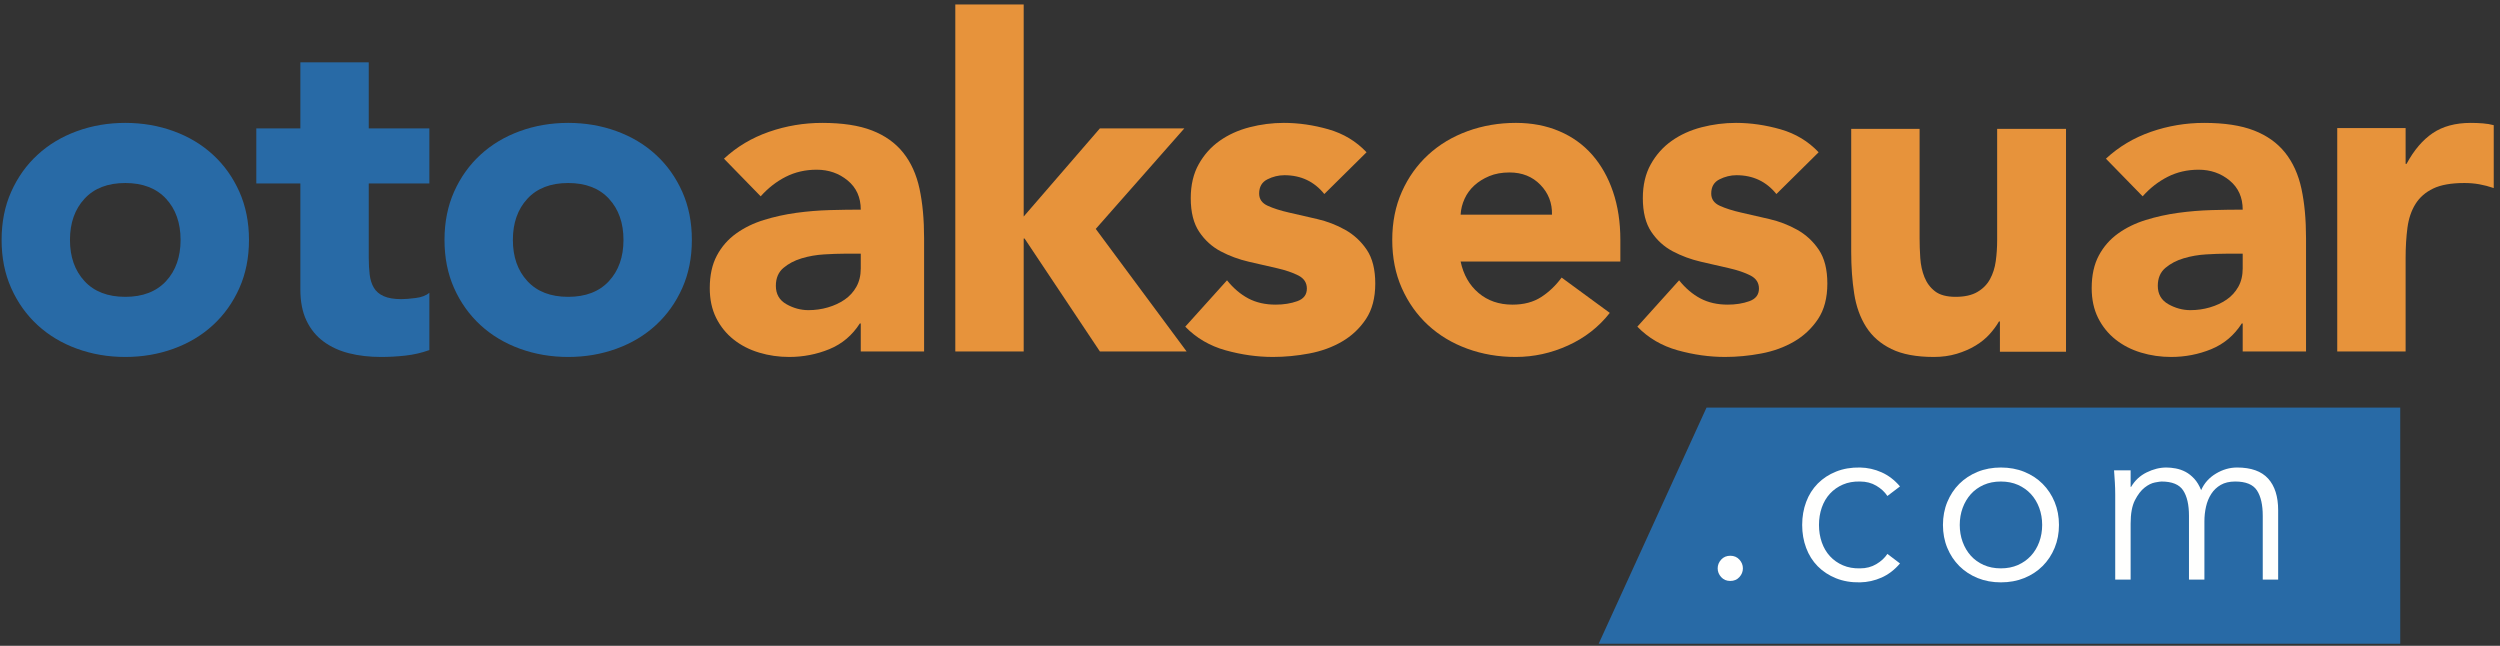
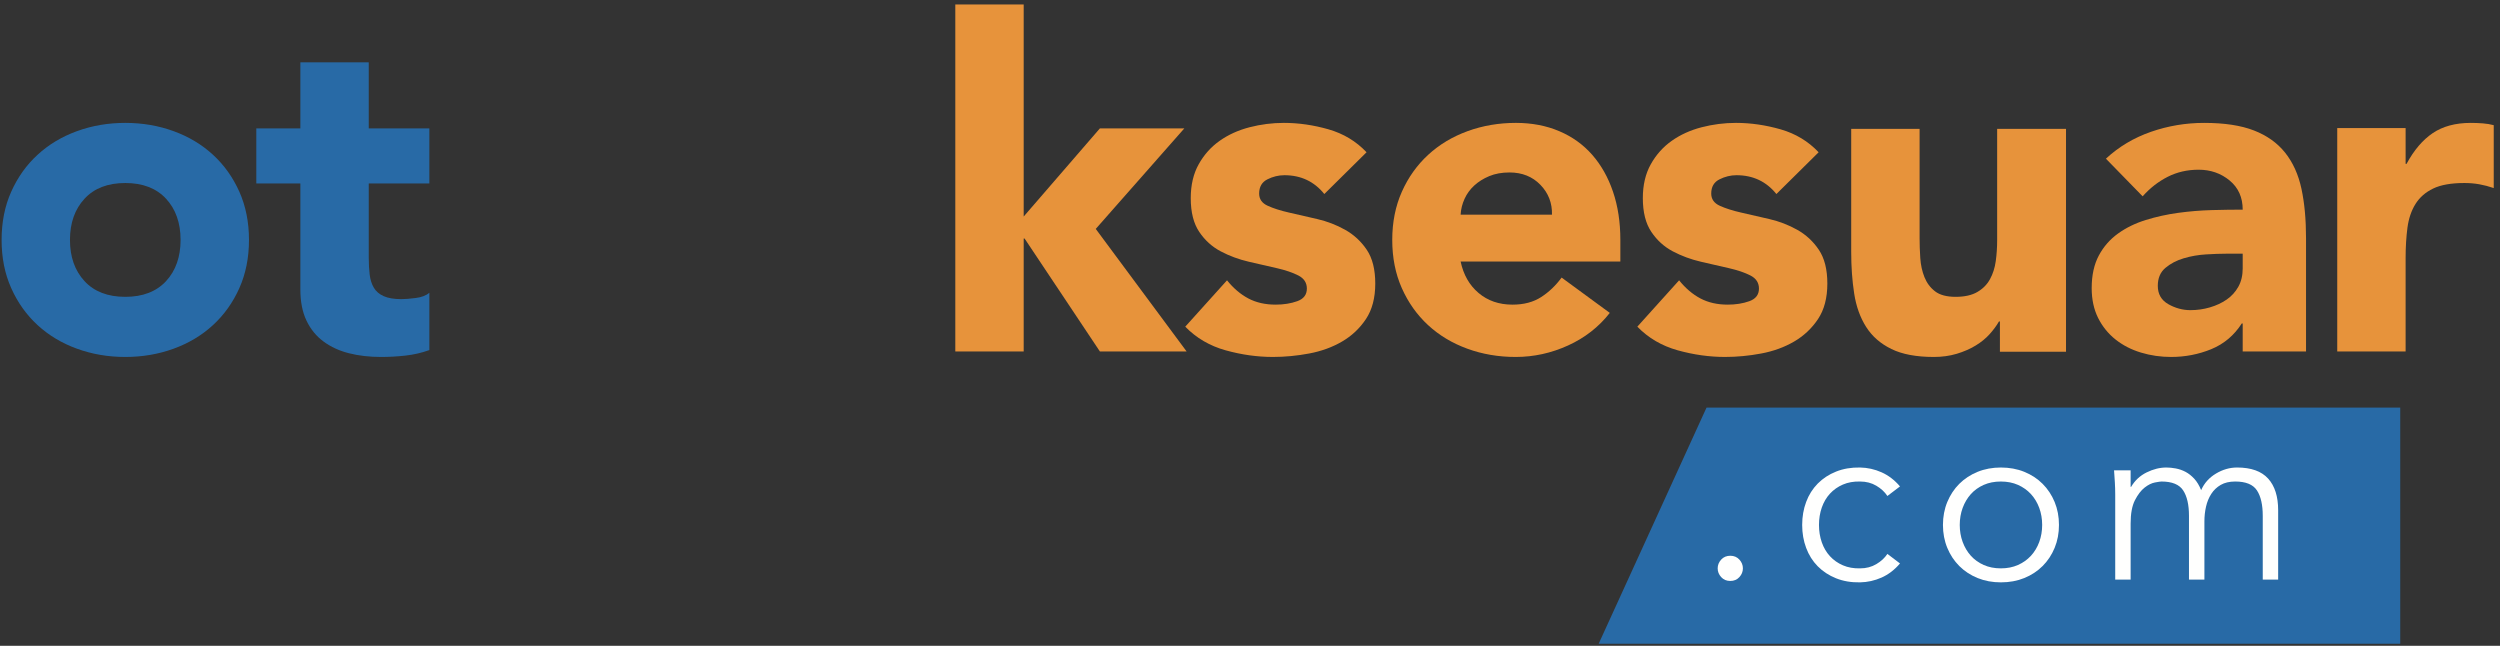
<svg xmlns="http://www.w3.org/2000/svg" width="240px" height="62px" viewBox="0 0 240 62" version="1.1">
  <rect x="0" y="0" width="240" height="62" fill="#333333" stroke="none" />
  <title>9B4F4414-67F2-40C9-B88F-5656D4205CAE</title>
  <g id="Anasayfa" stroke="none" stroke-width="1" fill="none" fill-rule="evenodd">
    <g id="Anasayfa---1440px-otoaksesuar.com" transform="translate(-250, -58)">
      <g id="otoaksesuar" transform="translate(250, 58)">
        <polygon id="Fill-1" fill="#286AA6" points="153.474 61.796 163.826 39.131 230.422 39.131 230.422 61.796" />
        <g id="Group-32" transform="translate(0, 0.108)">
          <path d="M167.318,54.455 C167.318,54.769 167.206,55.047 166.981,55.294 C166.757,55.541 166.466,55.664 166.108,55.664 C165.749,55.664 165.458,55.541 165.233,55.294 C165.009,55.047 164.897,54.769 164.897,54.455 C164.897,54.14 165.009,53.86 165.233,53.614 C165.458,53.367 165.749,53.244 166.108,53.244 C166.466,53.244 166.757,53.367 166.981,53.614 C167.206,53.86 167.318,54.14 167.318,54.455" id="Fill-2" fill="#FFFFFE" />
          <path d="M181.189,47.507 C180.936,47.119 180.581,46.79 180.124,46.521 C179.67,46.252 179.15,46.118 178.567,46.118 C177.955,46.102 177.405,46.2 176.919,46.409 C176.435,46.618 176.02,46.91 175.676,47.283 C175.333,47.657 175.072,48.101 174.892,48.616 C174.712,49.132 174.623,49.689 174.623,50.286 C174.623,50.884 174.712,51.44 174.892,51.955 C175.072,52.471 175.333,52.915 175.676,53.288 C176.02,53.662 176.435,53.954 176.919,54.162 C177.405,54.373 177.955,54.47 178.567,54.455 C179.15,54.455 179.67,54.32 180.124,54.05 C180.581,53.781 180.936,53.453 181.189,53.065 L182.4,53.984 C181.877,54.596 181.285,55.048 180.629,55.339 C179.971,55.631 179.284,55.784 178.567,55.798 C177.714,55.814 176.948,55.683 176.259,55.407 C175.571,55.13 174.985,54.745 174.499,54.252 C174.014,53.76 173.645,53.173 173.391,52.492 C173.137,51.814 173.009,51.079 173.009,50.286 C173.009,49.494 173.137,48.758 173.391,48.078 C173.645,47.399 174.014,46.813 174.499,46.319 C174.985,45.827 175.571,45.441 176.259,45.166 C176.948,44.889 177.714,44.758 178.567,44.773 C179.284,44.787 179.971,44.94 180.629,45.233 C181.285,45.524 181.877,45.975 182.4,46.588 L181.189,47.507 Z" id="Fill-4" fill="#FFFFFE" />
          <path d="M196.048,50.286 C196.048,49.703 195.953,49.159 195.768,48.649 C195.58,48.143 195.315,47.701 194.973,47.327 C194.628,46.954 194.214,46.659 193.729,46.442 C193.243,46.226 192.694,46.118 192.081,46.118 C191.468,46.118 190.92,46.226 190.434,46.442 C189.949,46.659 189.537,46.954 189.201,47.327 C188.866,47.701 188.604,48.143 188.416,48.649 C188.229,49.159 188.136,49.703 188.136,50.286 C188.136,50.868 188.229,51.414 188.416,51.922 C188.604,52.43 188.866,52.871 189.201,53.244 C189.537,53.617 189.949,53.913 190.434,54.129 C190.92,54.346 191.468,54.455 192.081,54.455 C192.694,54.455 193.243,54.346 193.729,54.129 C194.214,53.913 194.628,53.617 194.973,53.244 C195.315,52.871 195.58,52.43 195.768,51.922 C195.953,51.414 196.048,50.868 196.048,50.286 M197.661,50.286 C197.661,51.078 197.524,51.81 197.247,52.482 C196.97,53.155 196.586,53.737 196.092,54.23 C195.6,54.723 195.013,55.107 194.333,55.384 C193.653,55.66 192.903,55.798 192.081,55.798 C191.275,55.798 190.531,55.66 189.851,55.384 C189.171,55.107 188.586,54.723 188.091,54.23 C187.599,53.737 187.214,53.155 186.938,52.482 C186.661,51.81 186.523,51.078 186.523,50.286 C186.523,49.494 186.661,48.762 186.938,48.089 C187.214,47.417 187.599,46.835 188.091,46.341 C188.586,45.849 189.171,45.464 189.851,45.188 C190.531,44.911 191.275,44.773 192.081,44.773 C192.903,44.773 193.653,44.911 194.333,45.188 C195.013,45.464 195.6,45.849 196.092,46.341 C196.586,46.835 196.97,47.417 197.247,48.089 C197.524,48.762 197.661,49.494 197.661,50.286" id="Fill-6" fill="#FFFFFE" />
          <path d="M203.061,47.373 C203.061,46.984 203.05,46.595 203.027,46.208 C203.005,45.819 202.98,45.43 202.949,45.041 L204.54,45.041 L204.54,46.633 L204.586,46.633 C204.944,46.021 205.44,45.557 206.075,45.244 C206.71,44.93 207.342,44.773 207.97,44.773 C208.253,44.773 208.555,44.803 208.877,44.863 C209.198,44.923 209.508,45.031 209.807,45.187 C210.106,45.345 210.384,45.565 210.647,45.848 C210.909,46.132 211.129,46.499 211.309,46.946 C211.606,46.274 212.082,45.744 212.732,45.356 C213.38,44.967 214.057,44.773 214.759,44.773 C216.105,44.773 217.098,45.128 217.742,45.837 C218.383,46.547 218.703,47.559 218.703,48.874 L218.703,55.531 L217.224,55.531 L217.224,49.412 C217.224,48.351 217.039,47.537 216.665,46.969 C216.291,46.401 215.596,46.118 214.58,46.118 C214.027,46.118 213.563,46.226 213.191,46.442 C212.817,46.659 212.514,46.946 212.283,47.305 C212.051,47.664 211.883,48.071 211.779,48.527 C211.674,48.982 211.623,49.457 211.623,49.95 L211.623,55.531 L210.142,55.531 L210.142,49.412 C210.142,48.351 209.956,47.537 209.583,46.969 C209.209,46.401 208.515,46.118 207.498,46.118 C207.409,46.118 207.203,46.148 206.882,46.208 C206.56,46.268 206.229,46.431 205.884,46.7 C205.541,46.969 205.232,47.373 204.954,47.911 C204.679,48.448 204.54,49.195 204.54,50.151 L204.54,55.531 L203.061,55.531 L203.061,47.373 Z" id="Fill-8" fill="#FFFFFE" />
          <path d="M6.717,22.925 C6.717,24.554 7.182,25.872 8.112,26.879 C9.041,27.885 10.345,28.388 12.027,28.388 C13.707,28.388 15.012,27.885 15.943,26.879 C16.871,25.872 17.335,24.554 17.335,22.925 C17.335,21.296 16.871,19.979 15.943,18.972 C15.012,17.966 13.707,17.461 12.027,17.461 C10.345,17.461 9.041,17.966 8.112,18.972 C7.182,19.979 6.717,21.296 6.717,22.925 M0.154,22.925 C0.154,21.222 0.459,19.68 1.076,18.299 C1.692,16.919 2.534,15.735 3.604,14.752 C4.675,13.767 5.934,13.011 7.387,12.483 C8.837,11.954 10.386,11.689 12.027,11.689 C13.667,11.689 15.214,11.954 16.667,12.483 C18.118,13.011 19.379,13.767 20.449,14.752 C21.519,15.735 22.362,16.919 22.978,18.299 C23.593,19.68 23.902,21.222 23.902,22.925 C23.902,24.629 23.593,26.171 22.978,27.551 C22.362,28.932 21.519,30.114 20.449,31.099 C19.379,32.083 18.118,32.839 16.667,33.367 C15.214,33.896 13.667,34.16 12.027,34.16 C10.386,34.16 8.837,33.896 7.387,33.367 C5.934,32.839 4.675,32.083 3.604,31.099 C2.534,30.114 1.692,28.932 1.076,27.551 C0.459,26.171 0.154,24.629 0.154,22.925" id="Fill-10" fill="#286AA6" />
          <path d="M41.218,17.505 L35.4,17.505 L35.4,24.644 C35.4,25.231 35.43,25.767 35.489,26.251 C35.546,26.736 35.679,27.154 35.885,27.507 C36.092,27.859 36.406,28.132 36.833,28.322 C37.258,28.514 37.824,28.609 38.529,28.609 C38.882,28.609 39.344,28.573 39.916,28.499 C40.49,28.426 40.923,28.257 41.218,27.992 L41.218,33.5 C40.482,33.764 39.717,33.94 38.926,34.029 C38.132,34.117 37.354,34.16 36.59,34.16 C35.477,34.16 34.452,34.043 33.518,33.808 C32.585,33.574 31.768,33.199 31.068,32.684 C30.367,32.171 29.82,31.502 29.426,30.679 C29.032,29.858 28.835,28.859 28.835,27.684 L28.835,17.505 L24.605,17.505 L24.605,12.218 L28.835,12.218 L28.835,5.873 L35.4,5.873 L35.4,12.218 L41.218,12.218 L41.218,17.505 Z" id="Fill-12" fill="#286AA6" />
-           <path d="M49.236,22.925 C49.236,24.554 49.7,25.872 50.629,26.879 C51.558,27.885 52.864,28.388 54.545,28.388 C56.226,28.388 57.531,27.885 58.46,26.879 C59.389,25.872 59.854,24.554 59.854,22.925 C59.854,21.296 59.389,19.979 58.46,18.972 C57.531,17.966 56.226,17.461 54.545,17.461 C52.864,17.461 51.558,17.966 50.629,18.972 C49.7,19.979 49.236,21.296 49.236,22.925 M42.672,22.925 C42.672,21.222 42.978,19.68 43.593,18.299 C44.209,16.919 45.052,15.735 46.122,14.752 C47.193,13.767 48.453,13.011 49.905,12.483 C51.357,11.954 52.904,11.689 54.545,11.689 C56.186,11.689 57.734,11.954 59.184,12.483 C60.637,13.011 61.897,13.767 62.967,14.752 C64.037,15.735 64.88,16.919 65.496,18.299 C66.112,19.68 66.419,21.222 66.419,22.925 C66.419,24.629 66.112,26.171 65.496,27.551 C64.88,28.932 64.037,30.114 62.967,31.099 C61.897,32.083 60.637,32.839 59.184,33.367 C57.734,33.896 56.186,34.16 54.545,34.16 C52.904,34.16 51.357,33.896 49.905,33.367 C48.453,32.839 47.193,32.083 46.122,31.099 C45.052,30.114 44.209,28.932 43.593,27.551 C42.978,26.171 42.672,24.629 42.672,22.925" id="Fill-14" fill="#286AA6" />
-           <path d="M81.004,24.247 C80.503,24.247 79.879,24.269 79.13,24.313 C78.381,24.357 77.661,24.482 76.971,24.687 C76.281,24.893 75.693,25.202 75.208,25.613 C74.723,26.024 74.482,26.597 74.482,27.331 C74.482,28.124 74.819,28.712 75.495,29.094 C76.17,29.476 76.875,29.666 77.609,29.666 C78.255,29.666 78.881,29.578 79.482,29.402 C80.084,29.226 80.62,28.977 81.091,28.653 C81.561,28.33 81.935,27.919 82.215,27.419 C82.493,26.92 82.633,26.333 82.633,25.656 L82.633,24.247 L81.004,24.247 Z M82.633,30.944 L82.545,30.944 C81.81,32.089 80.834,32.912 79.614,33.412 C78.396,33.91 77.111,34.16 75.759,34.16 C74.761,34.16 73.798,34.021 72.875,33.742 C71.948,33.464 71.133,33.045 70.428,32.486 C69.724,31.929 69.166,31.238 68.753,30.416 C68.342,29.594 68.137,28.638 68.137,27.551 C68.137,26.318 68.365,25.276 68.821,24.423 C69.275,23.571 69.892,22.866 70.671,22.308 C71.449,21.75 72.337,21.316 73.336,21.009 C74.335,20.7 75.371,20.472 76.442,20.325 C77.515,20.179 78.586,20.091 79.658,20.061 C80.73,20.032 81.722,20.017 82.633,20.017 C82.633,18.842 82.215,17.91 81.376,17.218 C80.54,16.529 79.549,16.184 78.403,16.184 C77.316,16.184 76.324,16.411 75.428,16.867 C74.533,17.322 73.733,17.946 73.026,18.739 L69.502,15.126 C70.736,13.98 72.174,13.122 73.822,12.548 C75.466,11.975 77.17,11.69 78.932,11.69 C80.87,11.69 82.464,11.931 83.712,12.417 C84.96,12.901 85.96,13.614 86.71,14.553 C87.458,15.494 87.979,16.646 88.274,18.012 C88.567,19.378 88.713,20.957 88.713,22.749 L88.713,33.632 L82.633,33.632 L82.633,30.944 Z" id="Fill-16" fill="#E7933B" />
          <polygon id="Fill-18" fill="#E7933B" points="91.709 0.321 98.274 0.321 98.274 20.678 105.589 12.218 113.695 12.218 105.192 21.867 113.915 33.632 105.589 33.632 98.362 22.793 98.274 22.793 98.274 33.632 91.709 33.632" />
          <path d="M127.134,18.519 C126.165,17.314 124.886,16.712 123.301,16.712 C122.742,16.712 122.199,16.844 121.67,17.109 C121.142,17.373 120.878,17.829 120.878,18.476 C120.878,19.003 121.147,19.393 121.693,19.643 C122.236,19.893 122.926,20.113 123.763,20.303 C124.6,20.495 125.496,20.7 126.451,20.92 C127.405,21.14 128.301,21.486 129.139,21.955 C129.975,22.426 130.666,23.064 131.211,23.873 C131.754,24.68 132.025,25.76 132.025,27.111 C132.025,28.492 131.725,29.63 131.128,30.525 C130.529,31.422 129.764,32.141 128.83,32.684 C127.897,33.228 126.844,33.61 125.673,33.829 C124.503,34.05 123.344,34.159 122.199,34.159 C120.702,34.159 119.187,33.947 117.66,33.522 C116.134,33.097 114.841,32.339 113.784,31.253 L117.794,26.802 C118.409,27.567 119.093,28.146 119.841,28.543 C120.591,28.939 121.465,29.137 122.463,29.137 C123.227,29.137 123.918,29.028 124.535,28.807 C125.152,28.587 125.459,28.183 125.459,27.596 C125.459,27.038 125.188,26.619 124.644,26.34 C124.099,26.061 123.411,25.826 122.574,25.635 C121.736,25.444 120.84,25.238 119.887,25.018 C118.931,24.797 118.035,24.467 117.199,24.026 C116.36,23.585 115.671,22.962 115.128,22.153 C114.583,21.346 114.312,20.267 114.312,18.915 C114.312,17.653 114.567,16.566 115.078,15.655 C115.588,14.745 116.258,13.995 117.091,13.408 C117.924,12.82 118.879,12.387 119.959,12.108 C121.041,11.829 122.14,11.689 123.256,11.689 C124.667,11.689 126.091,11.896 127.53,12.306 C128.969,12.718 130.189,13.452 131.189,14.509 L127.134,18.519 Z" id="Fill-20" fill="#E7933B" />
          <path d="M148.99,20.501 C149.017,19.386 148.648,18.43 147.882,17.638 C147.114,16.845 146.124,16.448 144.914,16.448 C144.176,16.448 143.527,16.566 142.966,16.801 C142.404,17.036 141.926,17.337 141.527,17.703 C141.127,18.071 140.817,18.497 140.597,18.981 C140.375,19.466 140.249,19.973 140.22,20.501 L148.99,20.501 Z M154.54,29.931 C153.483,31.282 152.146,32.325 150.53,33.059 C148.914,33.793 147.241,34.16 145.508,34.16 C143.862,34.16 142.314,33.896 140.864,33.368 C139.413,32.839 138.156,32.083 137.091,31.099 C136.026,30.115 135.187,28.932 134.574,27.551 C133.961,26.171 133.656,24.629 133.656,22.925 C133.656,21.222 133.963,19.68 134.578,18.299 C135.194,16.918 136.037,15.736 137.107,14.751 C138.177,13.768 139.436,13.011 140.888,12.483 C142.34,11.954 143.886,11.689 145.527,11.689 C147.052,11.689 148.437,11.954 149.684,12.483 C150.93,13.011 151.985,13.768 152.85,14.751 C153.713,15.736 154.381,16.918 154.849,18.299 C155.319,19.68 155.554,21.222 155.554,22.925 L155.554,24.996 L140.22,24.996 C140.485,26.259 141.057,27.265 141.938,28.014 C142.819,28.763 143.907,29.138 145.2,29.138 C146.286,29.138 147.204,28.895 147.953,28.41 C148.702,27.925 149.356,27.302 149.914,26.538 L154.54,29.931 Z" id="Fill-22" fill="#E7933B" />
          <path d="M170.534,18.519 C169.565,17.314 168.287,16.712 166.702,16.712 C166.142,16.712 165.6,16.844 165.071,17.109 C164.541,17.373 164.278,17.829 164.278,18.476 C164.278,19.003 164.549,19.393 165.093,19.643 C165.637,19.893 166.327,20.113 167.163,20.303 C168.001,20.495 168.896,20.7 169.851,20.92 C170.805,21.14 171.702,21.486 172.54,21.955 C173.377,22.426 174.066,23.064 174.609,23.873 C175.153,24.68 175.425,25.76 175.425,27.111 C175.425,28.492 175.126,29.63 174.528,30.525 C173.929,31.422 173.162,32.141 172.229,32.684 C171.296,33.228 170.244,33.61 169.073,33.829 C167.903,34.05 166.744,34.159 165.6,34.159 C164.101,34.159 162.588,33.947 161.061,33.522 C159.534,33.097 158.241,32.339 157.184,31.253 L161.194,26.802 C161.809,27.567 162.493,28.146 163.242,28.543 C163.992,28.939 164.865,29.137 165.864,29.137 C166.627,29.137 167.318,29.028 167.936,28.807 C168.552,28.587 168.86,28.183 168.86,27.596 C168.86,27.038 168.588,26.619 168.044,26.34 C167.501,26.061 166.812,25.826 165.973,25.635 C165.136,25.444 164.241,25.238 163.287,25.018 C162.332,24.797 161.436,24.467 160.598,24.026 C159.761,23.585 159.072,22.962 158.529,22.153 C157.985,21.346 157.712,20.267 157.712,18.915 C157.712,17.653 157.968,16.566 158.479,15.655 C158.989,14.745 159.66,13.995 160.491,13.408 C161.324,12.82 162.28,12.387 163.36,12.108 C164.442,11.829 165.54,11.689 166.657,11.689 C168.067,11.689 169.492,11.896 170.931,12.306 C172.37,12.718 173.589,13.452 174.588,14.509 L170.534,18.519 Z" id="Fill-24" fill="#E7933B" />
          <path d="M198.337,33.658 L191.992,33.658 L191.992,30.75 L191.903,30.75 C191.669,31.158 191.367,31.567 191,31.975 C190.632,32.383 190.185,32.747 189.657,33.067 C189.127,33.389 188.526,33.651 187.85,33.855 C187.174,34.058 186.439,34.16 185.646,34.16 C183.973,34.16 182.613,33.906 181.572,33.395 C180.528,32.886 179.721,32.179 179.148,31.275 C178.575,30.372 178.192,29.304 178.002,28.075 C177.81,26.845 177.716,25.51 177.716,24.071 L177.716,12.262 L184.281,12.262 L184.281,22.749 C184.281,23.366 184.303,24.004 184.347,24.665 C184.391,25.326 184.524,25.936 184.746,26.494 C184.968,27.052 185.307,27.507 185.765,27.86 C186.224,28.212 186.88,28.388 187.738,28.388 C188.594,28.388 189.289,28.235 189.821,27.925 C190.353,27.617 190.759,27.207 191.04,26.692 C191.321,26.178 191.507,25.598 191.594,24.952 C191.683,24.307 191.727,23.63 191.727,22.925 L191.727,12.262 L198.337,12.262 L198.337,33.658 Z" id="Fill-26" fill="#E7933B" />
          <path d="M213.669,24.247 C213.169,24.247 212.547,24.269 211.796,24.313 C211.047,24.357 210.327,24.482 209.638,24.687 C208.947,24.893 208.36,25.202 207.875,25.613 C207.391,26.024 207.148,26.597 207.148,27.331 C207.148,28.124 207.485,28.712 208.162,29.094 C208.836,29.476 209.542,29.666 210.277,29.666 C210.921,29.666 211.547,29.578 212.149,29.402 C212.75,29.226 213.287,28.977 213.757,28.653 C214.227,28.33 214.601,27.919 214.881,27.419 C215.16,26.92 215.299,26.333 215.299,25.656 L215.299,24.247 L213.669,24.247 Z M215.299,30.944 L215.211,30.944 C214.476,32.089 213.499,32.912 212.282,33.412 C211.062,33.91 209.777,34.16 208.425,34.16 C207.426,34.16 206.466,34.021 205.541,33.742 C204.615,33.464 203.799,33.045 203.094,32.486 C202.39,31.929 201.832,31.238 201.419,30.416 C201.008,29.594 200.802,28.638 200.802,27.551 C200.802,26.318 201.031,25.276 201.486,24.423 C201.941,23.571 202.557,22.866 203.337,22.308 C204.114,21.75 205.004,21.316 206.003,21.009 C207.001,20.7 208.035,20.472 209.109,20.325 C210.181,20.179 211.253,20.091 212.325,20.061 C213.397,20.032 214.388,20.017 215.299,20.017 C215.299,18.842 214.881,17.91 214.043,17.218 C213.207,16.529 212.215,16.184 211.069,16.184 C209.982,16.184 208.992,16.411 208.096,16.867 C207.199,17.322 206.399,17.946 205.694,18.739 L202.168,15.126 C203.403,13.98 204.842,13.122 206.487,12.548 C208.132,11.975 209.836,11.69 211.598,11.69 C213.537,11.69 215.13,11.931 216.379,12.417 C217.627,12.901 218.626,13.614 219.375,14.553 C220.124,15.494 220.644,16.646 220.939,18.012 C221.233,19.378 221.379,20.957 221.379,22.749 L221.379,33.632 L215.299,33.632 L215.299,30.944 Z" id="Fill-28" fill="#E7933B" />
          <path d="M224.375,12.188 L230.939,12.188 L230.939,15.624 L231.029,15.624 C231.734,14.313 232.571,13.329 233.54,12.673 C234.509,12.018 235.728,11.69 237.197,11.69 C237.577,11.69 237.96,11.705 238.342,11.734 C238.725,11.763 239.077,11.821 239.399,11.91 L239.399,17.946 C238.931,17.785 238.467,17.664 238.011,17.582 C237.557,17.502 237.08,17.461 236.58,17.461 C235.316,17.461 234.318,17.638 233.585,17.991 C232.849,18.345 232.285,18.838 231.888,19.472 C231.492,20.105 231.234,20.863 231.116,21.747 C230.999,22.631 230.939,23.603 230.939,24.663 L230.939,33.632 L224.375,33.632 L224.375,12.188 Z" id="Fill-30" fill="#E7933B" />
        </g>
      </g>
    </g>
  </g>
</svg>